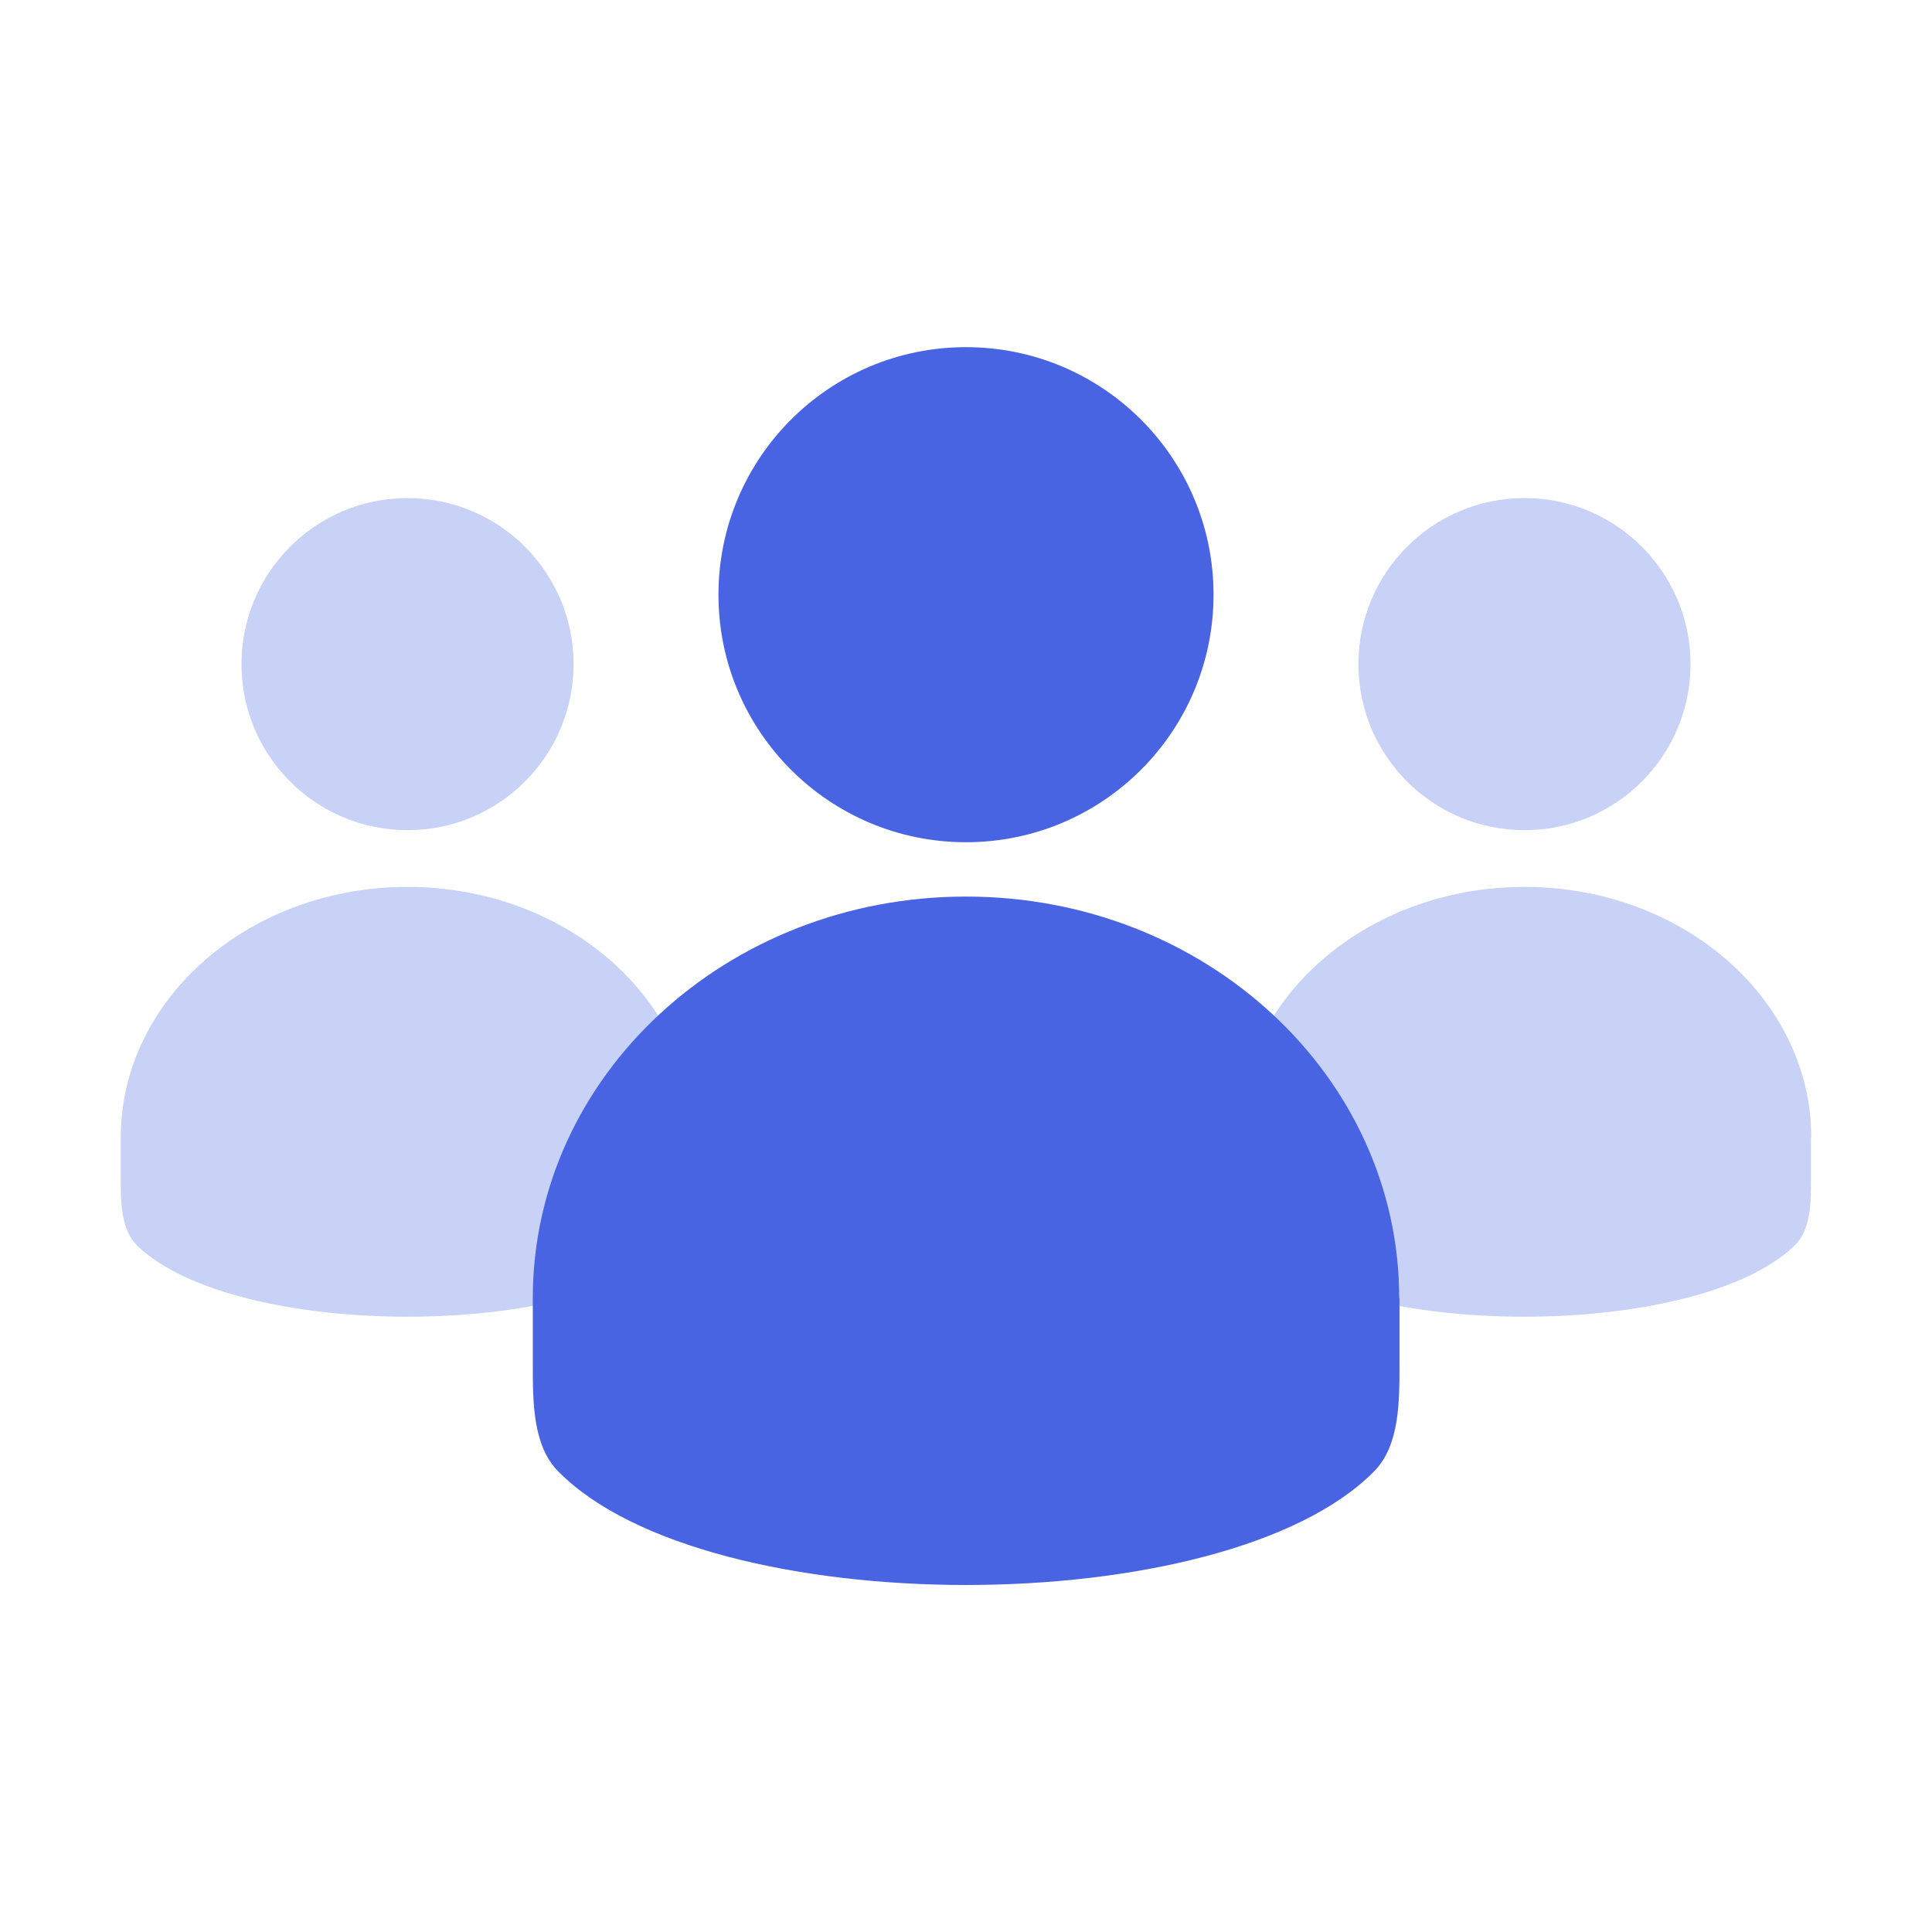
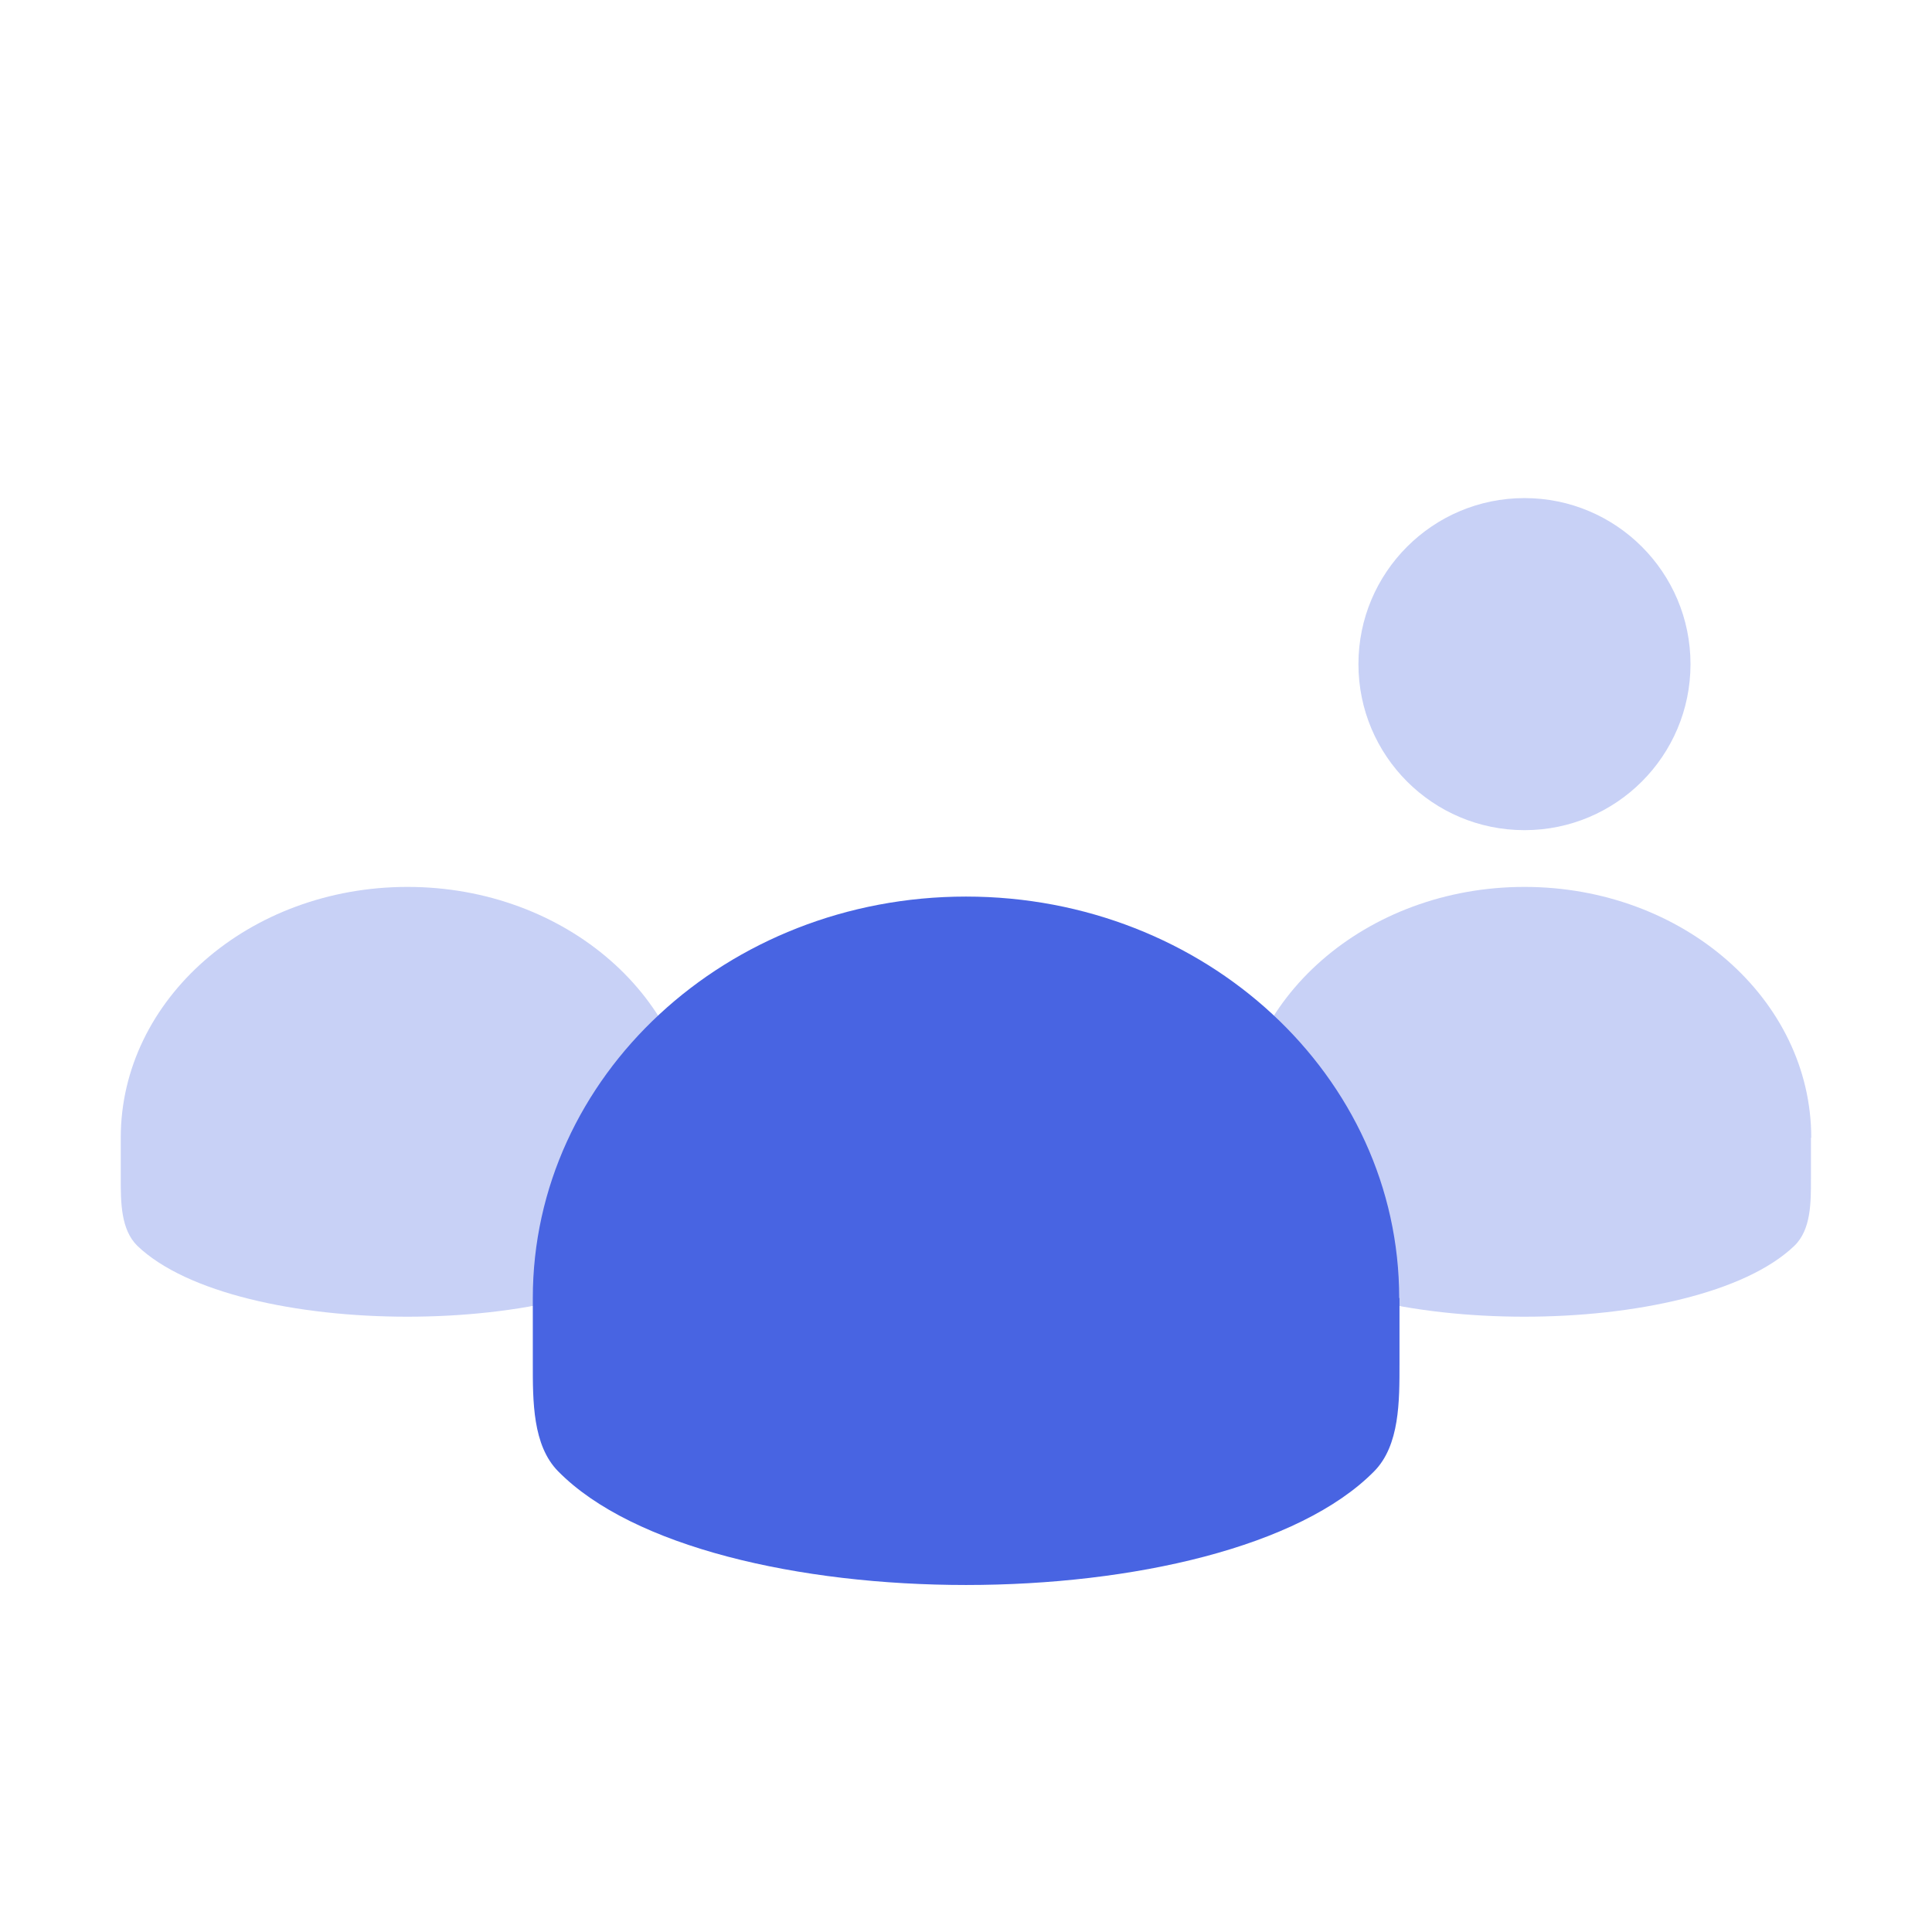
<svg xmlns="http://www.w3.org/2000/svg" id="Ebene_5" viewBox="0 0 64 64">
  <defs>
    <style>.cls-1{fill:#c8d1f6;}.cls-2{fill:#4864e2;}</style>
  </defs>
  <circle class="cls-1" cx="50.5" cy="22" r="5.5" />
  <path class="cls-1" d="m60,37.69c0-4.59-4.25-8.31-9.5-8.31s-9.5,3.72-9.5,8.31v1.35c0,.78,0,1.69.55,2.23,3.27,3.13,14.62,3.13,17.89,0,.56-.54.55-1.45.55-2.23v-1.35Z" />
-   <circle class="cls-1" cx="13.5" cy="22" r="5.5" />
-   <path class="cls-1" d="m23,37.69c0-4.59-4.25-8.31-9.5-8.31s-9.5,3.72-9.5,8.31v1.35c0,.78,0,1.69.55,2.23,3.27,3.13,14.62,3.13,17.89,0,.56-.54.55-1.45.55-2.23v-1.35Z" />
-   <circle class="cls-2" cx="32" cy="19.7" r="8.2" />
+   <path class="cls-1" d="m23,37.69c0-4.59-4.25-8.31-9.5-8.31s-9.5,3.72-9.5,8.31v1.35c0,.78,0,1.69.55,2.23,3.27,3.13,14.62,3.13,17.89,0,.56-.54.55-1.45.55-2.23v-1.35" />
  <path class="cls-2" d="m46.35,43c0-7.35-6.42-13.3-14.35-13.3s-14.35,5.95-14.35,13.3v2.17c0,1.24-.01,2.71.84,3.57,4.94,5.02,22.08,5.02,27.03,0,.85-.86.84-2.33.84-3.57v-2.17Z" />
</svg>